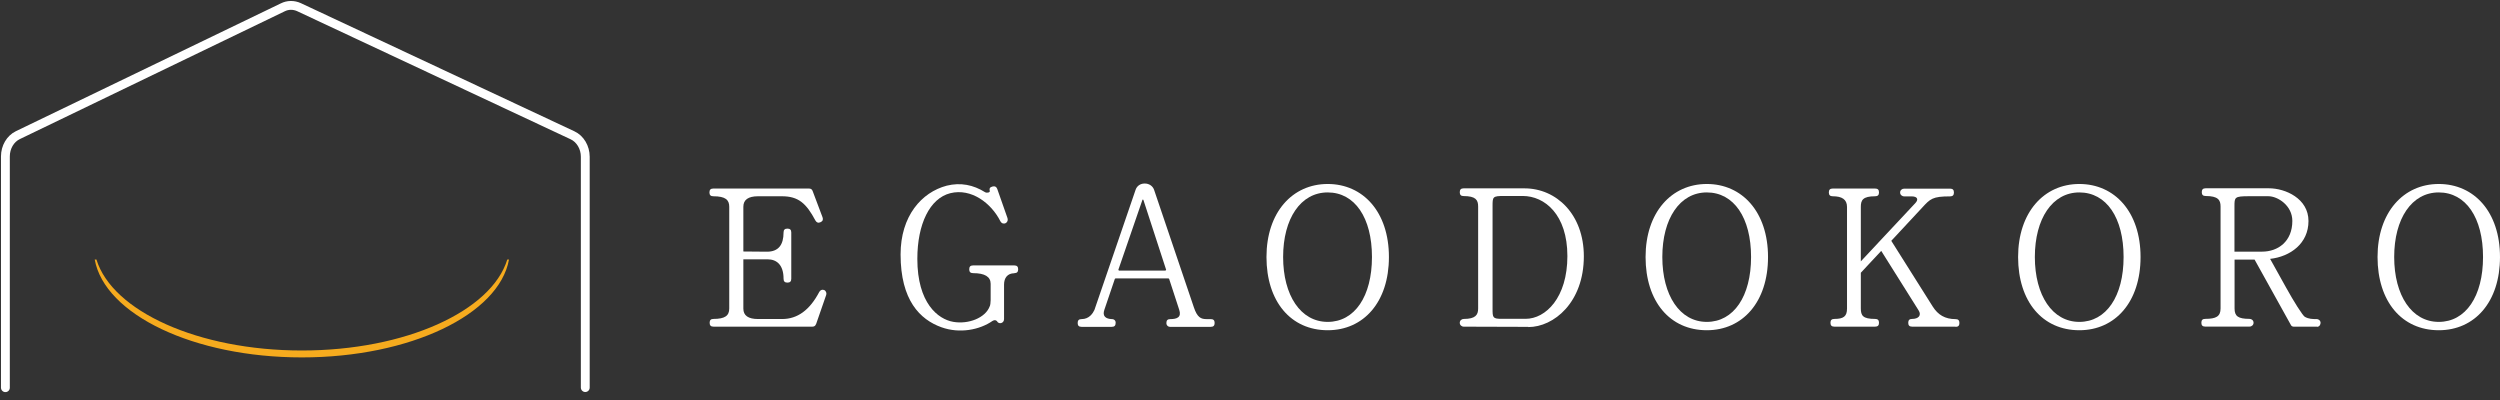
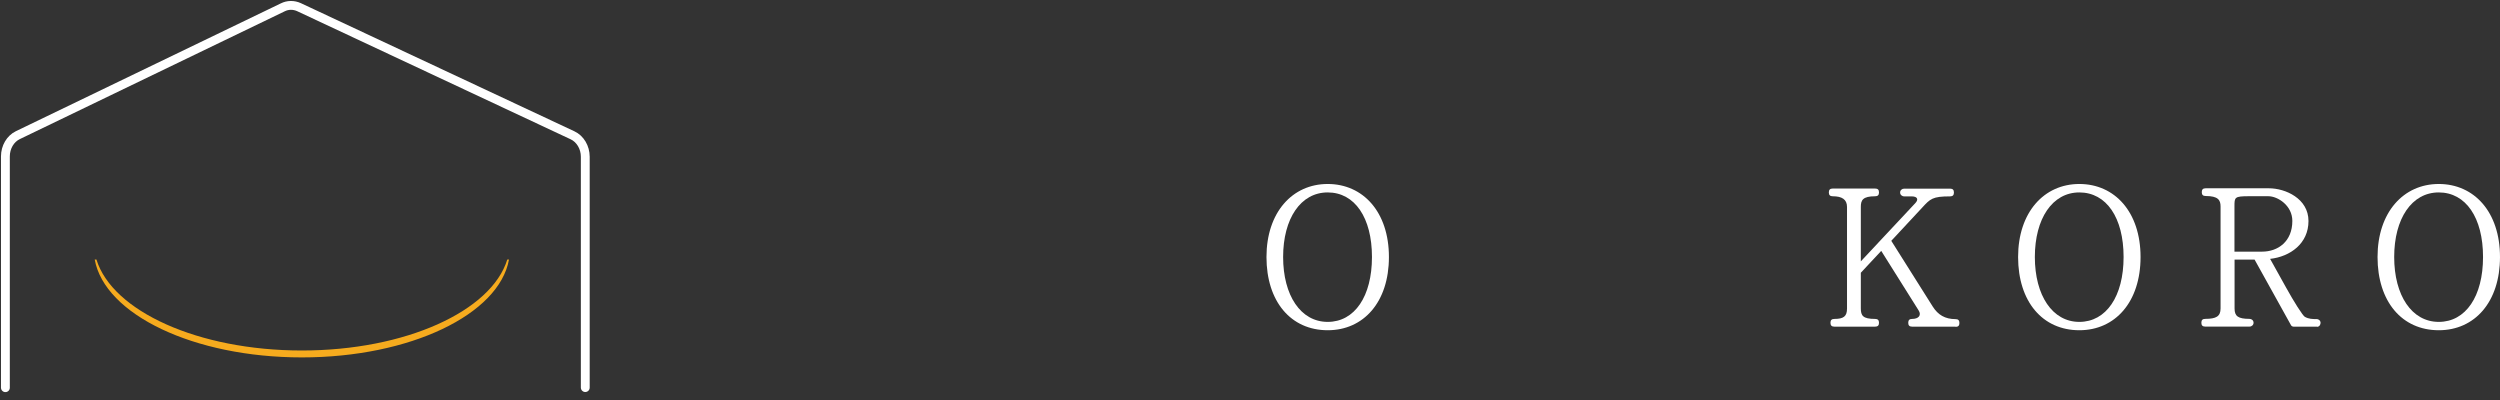
<svg xmlns="http://www.w3.org/2000/svg" width="300" height="48" viewBox="0 0 300 48" fill="none">
  <rect x="0" y="0" width="300" height="48" fill="#333333" stroke="none" />
  <g clip-path="url(#clip0_741_3336)">
    <path d="M36.223 42.059C23.783 42.059 13.475 37.336 11.574 31.148H11.367C12.561 37.727 23.235 42.889 36.223 42.889C49.211 42.889 59.885 37.739 61.079 31.148H60.872C58.971 37.336 48.663 42.059 36.223 42.059Z" fill="#F6AB1E" />
    <path d="M0.648 46.524V18.772C0.648 17.661 1.233 16.66 2.135 16.221L33.936 0.88C34.545 0.575 35.252 0.575 35.873 0.856L68.697 16.233C69.623 16.66 70.233 17.686 70.233 18.808V46.512" stroke="white" stroke-width="1.06" stroke-linecap="round" stroke-linejoin="round" />
-     <path d="M97.926 38.881C97.853 39.101 97.707 39.198 97.488 39.198H85.62C85.303 39.198 85.157 39.052 85.157 38.735C85.157 38.417 85.303 38.271 85.62 38.271C86.997 38.271 87.509 37.88 87.509 37.026V24.81C87.509 23.992 87.07 23.552 85.596 23.552C85.279 23.552 85.133 23.406 85.133 23.089C85.133 22.771 85.279 22.625 85.596 22.625H97.085C97.305 22.625 97.451 22.723 97.524 22.942L98.706 26.079C98.803 26.347 98.73 26.543 98.462 26.665C98.194 26.787 97.999 26.713 97.853 26.469C96.744 24.382 95.794 23.552 93.832 23.552H90.969C89.791 23.552 89.202 23.971 89.202 24.81V30.179L92.041 30.204C93.418 30.204 94.027 29.374 94.027 27.897C94.027 27.58 94.174 27.433 94.49 27.433C94.807 27.433 94.953 27.58 94.953 27.897V33.45C94.953 33.767 94.807 33.914 94.49 33.914C94.174 33.914 94.027 33.767 94.027 33.45C94.027 31.754 93.174 31.119 92.114 31.119H89.202V37.038C89.202 37.868 89.791 38.283 90.969 38.283H93.857C95.697 38.283 97.171 37.209 98.316 35.025C98.438 34.805 98.682 34.707 98.901 34.805C99.12 34.903 99.218 35.171 99.145 35.391L97.926 38.906V38.881Z" fill="white" />
-     <path d="M121.729 32.79C120.876 32.79 120.486 33.376 120.486 34.145V38.294C120.486 38.806 119.852 38.965 119.633 38.538C119.536 38.44 119.365 38.343 119.097 38.514C117.574 39.575 115.174 40.064 112.968 39.27C110.398 38.343 108.07 36.036 108.07 30.532C108.07 25.919 110.592 23.075 113.602 22.282C115.271 21.867 116.806 22.184 118.208 23.063C118.403 23.185 118.853 23.112 118.768 22.892C118.695 22.624 118.792 22.453 119.109 22.38C119.377 22.306 119.572 22.404 119.67 22.672L120.888 26.139C121.107 26.773 120.328 27.115 120.035 26.529C118.951 24.393 116.575 22.55 114.028 23.185C111.579 23.808 110.081 26.871 110.081 31.069C110.081 36.366 112.554 38.306 114.394 38.623C116.234 38.941 118.244 38.135 118.756 36.781C118.829 36.683 118.878 36.292 118.878 36.024V34.059C118.878 33.205 118.171 32.778 116.77 32.778C116.453 32.778 116.307 32.631 116.307 32.314C116.307 31.997 116.453 31.85 116.77 31.85H121.717C122.033 31.85 122.18 31.997 122.18 32.314C122.18 32.631 122.033 32.778 121.717 32.778L121.729 32.79Z" fill="white" />
-     <path d="M145.306 39.221H140.408C140.14 39.221 139.945 39.001 139.969 38.733C139.969 38.44 140.116 38.293 140.432 38.293C141.236 38.293 141.809 38.074 141.505 37.17L140.298 33.472C140.298 33.472 140.25 33.411 140.213 33.411H133.865C133.865 33.411 133.792 33.436 133.78 33.472L132.525 37.17C132.257 37.927 132.671 38.269 133.439 38.293C133.707 38.293 133.902 38.489 133.877 38.757C133.877 39.074 133.731 39.221 133.414 39.221H129.783C129.467 39.221 129.32 39.074 129.32 38.757C129.32 38.44 129.467 38.293 129.783 38.293C130.697 38.293 131.136 37.61 131.331 37.195L136.278 22.757C136.448 22.269 136.911 22.001 137.398 22.025C137.861 22.025 138.312 22.294 138.483 22.757L143.259 36.865C143.673 38.11 144.124 38.293 144.782 38.293H145.294C145.611 38.293 145.757 38.44 145.757 38.757C145.757 39.074 145.611 39.221 145.294 39.221H145.306ZM134.279 32.472H139.847C139.847 32.472 139.945 32.411 139.933 32.362L137.204 23.978C137.204 23.978 137.106 23.917 137.094 23.978L134.206 32.362C134.206 32.362 134.231 32.472 134.291 32.472H134.279Z" fill="white" />
    <path d="M159.324 39.628C154.913 39.628 151.977 36.198 151.977 30.841C151.977 25.483 155.084 22.078 159.324 22.078C163.564 22.078 166.671 25.434 166.671 30.841C166.671 36.247 163.637 39.628 159.324 39.628ZM159.324 23.091C156.083 23.091 153.975 26.228 153.975 30.841C153.975 35.454 156.083 38.627 159.324 38.627C162.565 38.627 164.636 35.552 164.636 30.841C164.636 26.13 162.577 23.091 159.324 23.091Z" fill="white" />
-     <path d="M183.396 39.224L175.659 39.199C175.391 39.199 175.172 39.004 175.172 38.736C175.172 38.467 175.391 38.272 175.659 38.272C177.06 38.272 177.377 37.784 177.377 37.027V24.774C177.377 23.993 177.085 23.529 175.635 23.529C175.318 23.529 175.172 23.383 175.172 23.065C175.172 22.748 175.318 22.602 175.635 22.602H182.933C186.783 22.602 190.061 25.738 190.061 30.754C190.061 36.295 186.454 39.248 183.396 39.248V39.224ZM182.738 23.517H180.484C179.107 23.517 179.107 23.614 179.107 24.762V37.015C179.107 38.089 179.107 38.26 180.18 38.26H183.067C185.492 38.26 188.087 35.709 188.087 30.73C188.087 25.75 185.37 23.517 182.726 23.517H182.738Z" fill="white" />
-     <path d="M204.816 39.628C200.405 39.628 197.469 36.198 197.469 30.841C197.469 25.483 200.576 22.078 204.816 22.078C209.056 22.078 212.163 25.434 212.163 30.841C212.163 36.247 209.117 39.628 204.816 39.628ZM204.816 23.091C201.587 23.091 199.479 26.228 199.479 30.841C199.479 35.454 201.587 38.627 204.816 38.627C208.045 38.627 210.128 35.552 210.128 30.841C210.128 26.13 208.069 23.091 204.816 23.091Z" fill="white" />
    <path d="M234.667 39.198H229.452C229.135 39.198 228.989 39.052 228.989 38.735C228.989 38.417 229.135 38.271 229.452 38.271C230.232 38.271 230.61 37.831 230.232 37.246L225.748 30.106L223.299 32.73V37.002C223.299 37.88 223.543 38.271 225.017 38.271C225.334 38.271 225.48 38.417 225.48 38.735C225.48 39.052 225.334 39.198 225.017 39.198H220.119C219.802 39.198 219.656 39.052 219.656 38.735C219.656 38.417 219.802 38.271 220.119 38.271C221.215 38.271 221.642 37.978 221.642 37.026V24.834C221.642 23.919 221.021 23.552 219.924 23.552C219.607 23.552 219.461 23.406 219.461 23.089C219.461 22.771 219.607 22.625 219.924 22.625H225.017C225.334 22.625 225.48 22.771 225.48 23.089C225.48 23.406 225.334 23.552 225.017 23.552C223.543 23.552 223.299 24.016 223.299 24.81V31.363L229.842 24.37C230.232 23.955 230.134 23.565 229.379 23.565H228.502C228.234 23.565 228.014 23.369 228.014 23.101C228.014 22.832 228.234 22.637 228.502 22.637H234.009C234.326 22.637 234.472 22.784 234.472 23.101C234.472 23.418 234.326 23.565 234.009 23.565C231.901 23.565 231.633 23.858 230.658 24.919L226.954 28.898L231.925 36.782C232.559 37.783 233.4 38.295 234.667 38.295C234.984 38.295 235.13 38.442 235.13 38.759C235.13 39.076 234.984 39.223 234.667 39.223V39.198Z" fill="white" />
    <path d="M249.519 39.628C245.108 39.628 242.172 36.198 242.172 30.841C242.172 25.483 245.279 22.078 249.519 22.078C253.759 22.078 256.866 25.434 256.866 30.841C256.866 36.247 253.82 39.628 249.519 39.628ZM249.519 23.091C246.29 23.091 244.182 26.228 244.182 30.841C244.182 35.454 246.29 38.627 249.519 38.627C252.748 38.627 254.831 35.552 254.831 30.841C254.831 26.13 252.772 23.091 249.519 23.091Z" fill="white" />
    <path d="M278.042 39.204H275.3C275.081 39.204 274.959 39.13 274.886 38.96L270.549 31.149H268.148V37.019C268.148 37.934 268.563 38.264 269.939 38.264C270.207 38.264 270.427 38.459 270.427 38.728C270.427 38.996 270.207 39.191 269.939 39.191H264.627C264.31 39.191 264.164 39.045 264.164 38.728C264.164 38.41 264.31 38.264 264.627 38.264C265.931 38.264 266.467 37.971 266.467 37.019V24.766C266.467 24.009 266.174 23.521 264.676 23.521C264.359 23.521 264.213 23.375 264.213 23.058C264.213 22.74 264.359 22.594 264.676 22.594H272.267C274.253 22.594 277.018 23.826 277.018 26.523C277.018 29.221 274.837 30.795 272.413 31.064L274.301 34.456C275.252 36.177 276.312 37.861 276.58 38.02C277.067 38.288 277.494 38.288 278.005 38.288C278.225 38.288 278.444 38.459 278.468 38.679C278.493 38.947 278.322 39.216 278.054 39.216L278.042 39.204ZM272.181 23.546H269.878C268.136 23.546 268.136 23.668 268.136 24.766V30.197H271.45C273.363 30.197 275.081 28.977 275.081 26.511C275.081 24.669 273.339 23.546 272.193 23.546H272.181Z" fill="white" />
    <path d="M292.652 39.628C288.241 39.628 285.305 36.198 285.305 30.841C285.305 25.483 288.412 22.078 292.652 22.078C296.892 22.078 299.999 25.434 299.999 30.841C299.999 36.247 296.965 39.628 292.652 39.628ZM292.652 23.091C289.411 23.091 287.303 26.228 287.303 30.841C287.303 35.454 289.411 38.627 292.652 38.627C295.893 38.627 297.964 35.552 297.964 30.841C297.964 26.13 295.905 23.091 292.652 23.091Z" fill="white" />
  </g>
  <defs>
    <clipPath id="clip0_741_3336">
      <rect width="300" height="47.157" fill="white" />
    </clipPath>
  </defs>
</svg>